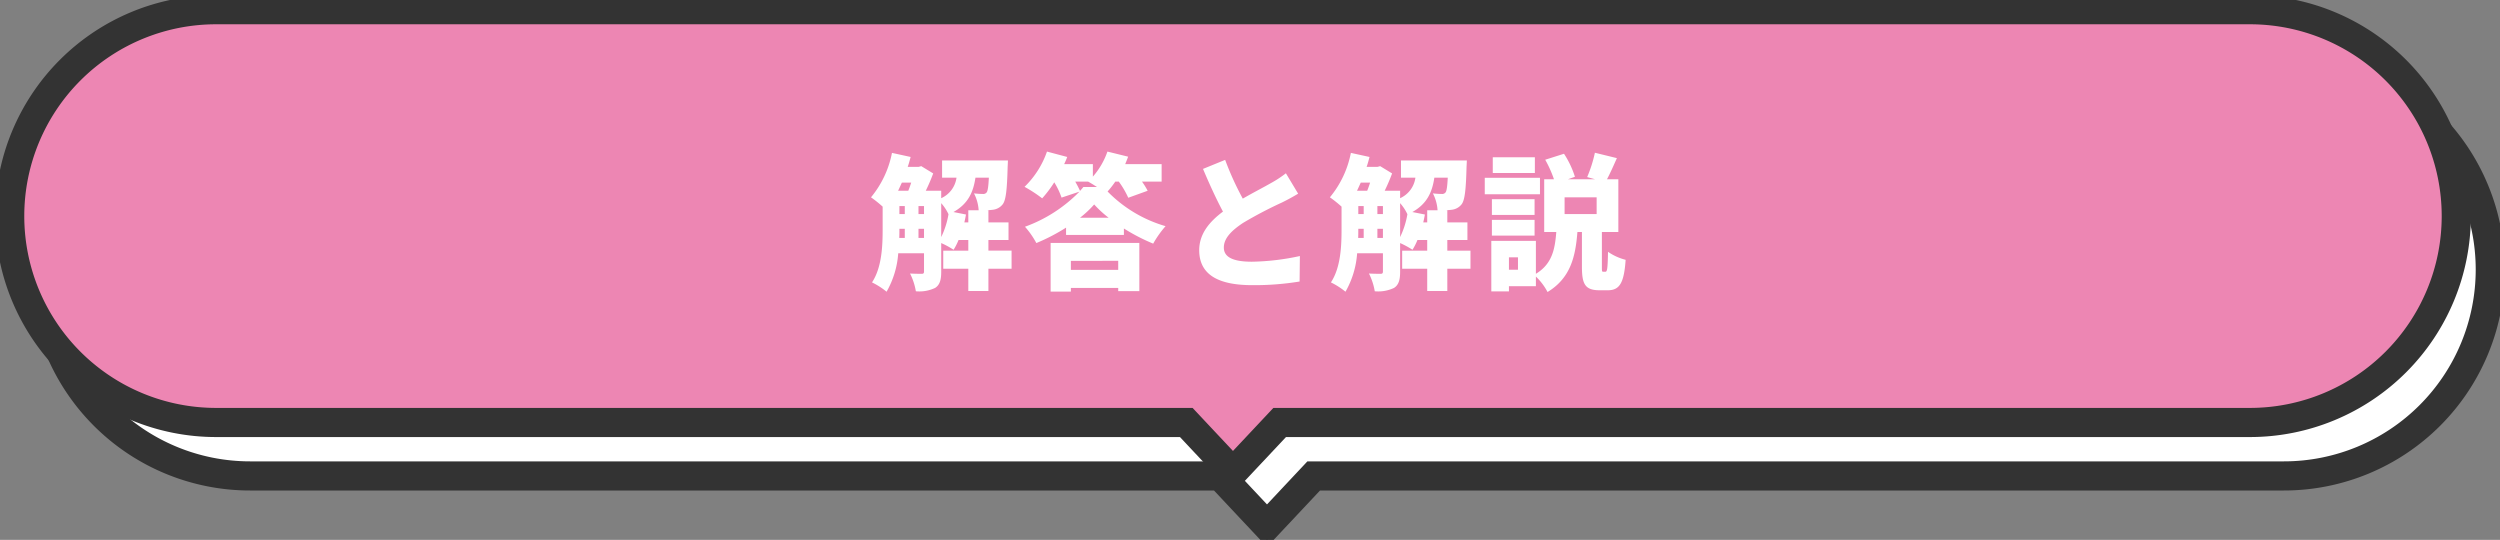
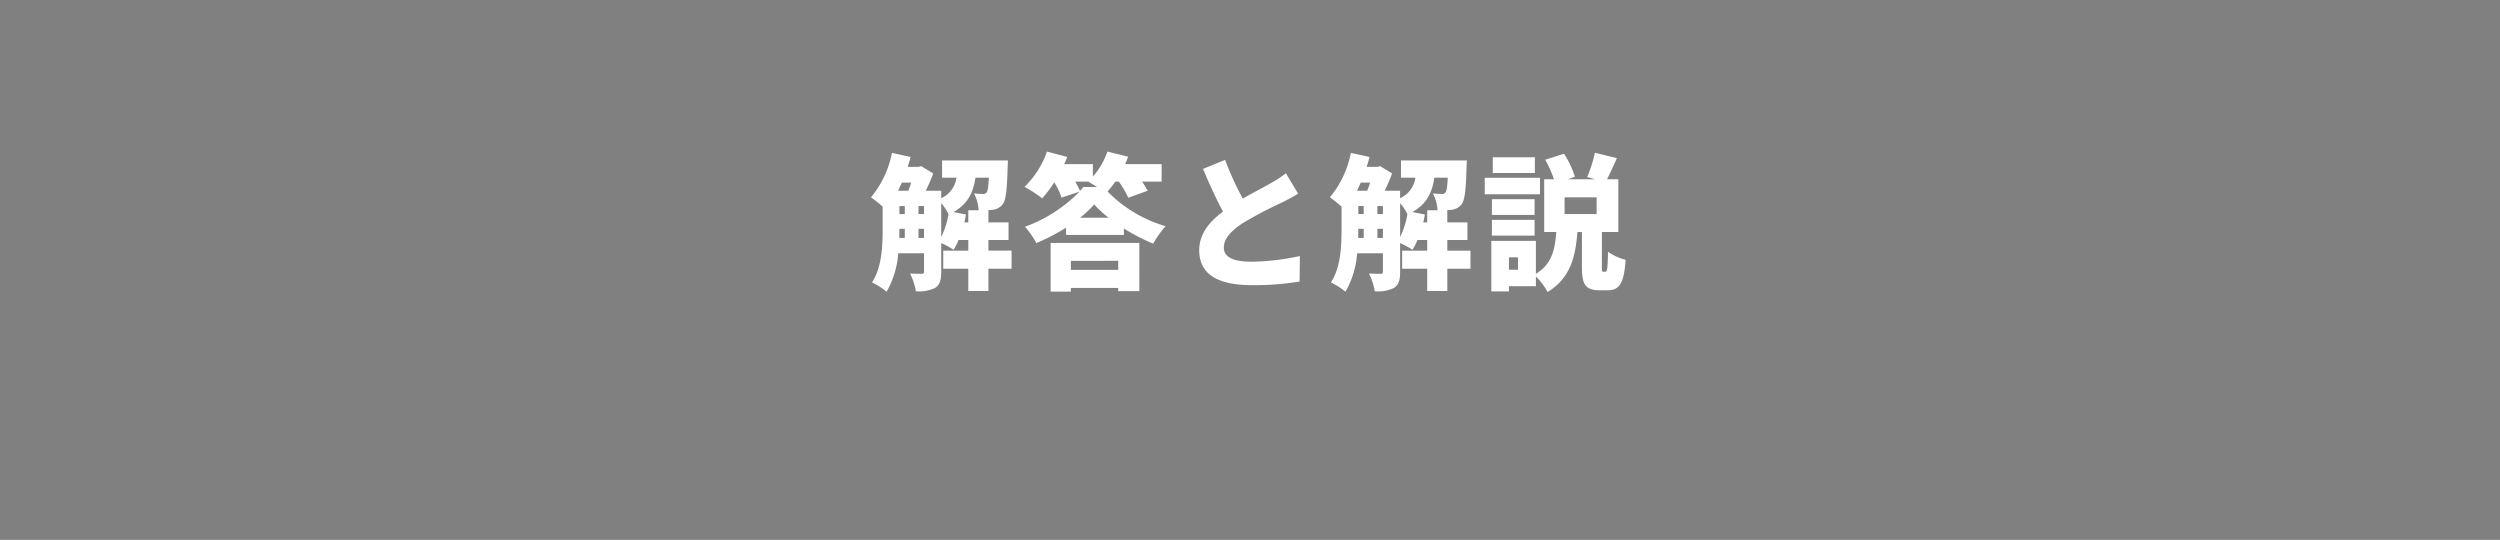
<svg xmlns="http://www.w3.org/2000/svg" width="514.815" height="111.175" viewBox="0 0 514.815 111.175">
  <rect x="0" y="0" width="514.815" height="111.175" fill="#808080" stroke="none" />
  <defs>
    <clipPath id="clip-path">
-       <rect id="Rectangle_29" data-name="Rectangle 29" width="514.815" height="111.175" fill="none" />
-     </clipPath>
+       </clipPath>
  </defs>
  <g id="Group_818" data-name="Group 818" transform="translate(-4764.593 252.163)">
    <g id="Group_181" data-name="Group 181" transform="translate(4764.592 -252.163)">
      <g id="Mask_Group_44" data-name="Mask Group 44" clip-path="url(#clip-path)">
        <path id="Path_44" data-name="Path 44" d="M470.315,13.007H51.5a42.5,42.5,0,0,0,0,85H251.292l9.617,10.246,9.618-10.246H470.315a42.5,42.5,0,0,0,0-85" fill="#fff" />
-         <path id="Path_45" data-name="Path 45" d="M470.315,13.007H51.5a42.5,42.5,0,0,0,0,85H251.292l9.617,10.246,9.618-10.246H470.315a42.5,42.5,0,0,0,0-85Z" fill="none" stroke="#333" stroke-miterlimit="10" stroke-width="4" />
-         <path id="Path_46" data-name="Path 46" d="M463.311,2H44.5a42.5,42.5,0,0,0,0,85H244.288L253.9,97.246,263.523,87H463.311a42.5,42.5,0,0,0,0-85" fill="#3fa9f5" />
        <path id="Path_48" data-name="Path 48" d="M470.315,13.007H51.5a42.5,42.5,0,0,0,0,85H251.292l9.617,10.246,9.618-10.246H470.315a42.5,42.5,0,0,0,0-85" fill="#fff" />
-         <path id="Path_49" data-name="Path 49" d="M470.315,13.007H51.5a42.5,42.5,0,0,0,0,85H251.292l9.617,10.246,9.618-10.246H470.315a42.5,42.5,0,0,0,0-85Z" fill="#fff" stroke="#333" stroke-miterlimit="10" stroke-width="6" />
        <path id="Path_50" data-name="Path 50" d="M463.311,2H44.5a42.5,42.5,0,0,0,0,85H244.288L253.9,97.246,263.523,87H463.311a42.5,42.5,0,0,0,0-85" fill="#ed86b3" />
        <path id="Path_51" data-name="Path 51" d="M463.311,2H44.5a42.5,42.5,0,0,0,0,85H244.288L253.9,97.246,263.523,87H463.311a42.5,42.5,0,0,0,0-85Z" fill="none" stroke="#333" stroke-width="6" />
      </g>
    </g>
    <path id="Path_3331" data-name="Path 3331" d="M-58.41-11.37c.12-.54.24-1.08.33-1.62l-2.58-.51c3-1.68,4.08-4.05,4.53-7.08h2.76c-.09,1.92-.24,2.76-.45,3.03a.865.865,0,0,1-.78.33,17.457,17.457,0,0,1-1.83-.12,8.737,8.737,0,0,1,.96,3.48H-57.6v2.49Zm-4.77-3.96a9.6,9.6,0,0,1,1.5,2.28,17.338,17.338,0,0,1-1.5,4.71Zm-4.68,7.17v-1.89h1.14v1.89Zm-3.93-1.89h1.11v1.89h-1.14c.03-.6.03-1.2.03-1.77Zm2.43-9.51c-.18.57-.39,1.17-.6,1.68h-2.1c.27-.54.51-1.11.78-1.68Zm1.5,4.83h1.14v1.65h-1.14Zm-3.93,0h1.11v1.65h-1.11Zm23.1,9.18h-4.77V-7.74h4.14v-3.63h-4.14v-2.49h-.42c.54-.03,1.05-.06,1.41-.12a2.963,2.963,0,0,0,1.95-1.11c.66-.84.9-3,1.02-7.71.03-.45.06-1.32.06-1.32H-63v3.54h2.97a5.421,5.421,0,0,1-3.15,4.23v-1.53h-3.18a38.674,38.674,0,0,0,1.53-3.57l-2.46-1.5-.54.15h-2.25c.24-.66.42-1.35.6-2.04l-3.84-.84a20.475,20.475,0,0,1-4.32,9.15,23.958,23.958,0,0,1,2.4,1.92v4.65c0,3.39-.15,7.86-2.19,10.95a15.489,15.489,0,0,1,3,1.92,18.587,18.587,0,0,0,2.4-7.92h5.31v3.75c0,.36-.12.48-.45.48-.36,0-1.44,0-2.43-.06a12.774,12.774,0,0,1,1.2,3.66,7.639,7.639,0,0,0,3.96-.69c.99-.63,1.26-1.71,1.26-3.3V-7.11a18.061,18.061,0,0,1,2.55,1.38,12.548,12.548,0,0,0,1.02-2.01h2.01v2.19h-5.16v3.72h5.16V2.76h4.14V-1.83h4.77Zm21.96,2.1v1.86h-9.75V-3.45ZM-40.65,2.88h4.17V2.13h9.75v.66h4.35V-7.14H-40.65Zm6.06-15.21a21.54,21.54,0,0,0,2.91-2.73,22.258,22.258,0,0,0,2.97,2.73Zm1.65-7.44c.51.27,1.17.69,1.83,1.11H-33.9c-.21.27-.45.54-.69.81-.24-.54-.6-1.23-.99-1.92Zm6.33,0a18.506,18.506,0,0,1,1.95,3.33l3.99-1.44a14.221,14.221,0,0,0-1.17-1.89h4.05v-3.6h-7.5c.21-.51.42-1.02.6-1.53l-4.26-1.05a15.634,15.634,0,0,1-3,5.16v-2.58h-5.91a15.468,15.468,0,0,0,.63-1.47l-4.17-1.11a18.639,18.639,0,0,1-4.62,7.26,28,28,0,0,1,3.63,2.37,23.648,23.648,0,0,0,2.49-3.3,15.342,15.342,0,0,1,1.5,3.15l3.69-1.23a29.88,29.88,0,0,1-11.22,7.23,17.4,17.4,0,0,1,2.34,3.36,39.474,39.474,0,0,0,6.12-3.18v1.5h11.91v-1.32a39.864,39.864,0,0,0,6.03,3.12,21.187,21.187,0,0,1,2.55-3.6,27.354,27.354,0,0,1-11.94-7.14,19.25,19.25,0,0,0,1.59-2.04Zm21.9-4.47-4.56,1.86c1.32,3.12,2.73,6.21,4.11,8.79-2.76,2.07-4.89,4.56-4.89,7.95,0,5.55,4.77,7.2,10.95,7.2A57.656,57.656,0,0,0,10.62.81l.06-5.25A49.6,49.6,0,0,1,.78-3.27c-3.84,0-5.76-.93-5.76-2.91s1.68-3.57,3.99-5.1a85.047,85.047,0,0,1,7.95-4.17c1.23-.6,2.31-1.2,3.36-1.83L7.8-21.48a22.539,22.539,0,0,1-3.12,2.04c-1.29.75-3.57,1.92-5.76,3.18A61.249,61.249,0,0,1-4.71-24.24Zm40.8,12.87c.12-.54.24-1.08.33-1.62l-2.58-.51c3-1.68,4.08-4.05,4.53-7.08h2.76c-.09,1.92-.24,2.76-.45,3.03a.865.865,0,0,1-.78.33,17.457,17.457,0,0,1-1.83-.12,8.737,8.737,0,0,1,.96,3.48H36.9v2.49Zm-4.77-3.96a9.6,9.6,0,0,1,1.5,2.28,17.338,17.338,0,0,1-1.5,4.71ZM26.64-8.16v-1.89h1.14v1.89Zm-3.93-1.89h1.11v1.89H22.68c.03-.6.03-1.2.03-1.77Zm2.43-9.51c-.18.57-.39,1.17-.6,1.68h-2.1c.27-.54.51-1.11.78-1.68Zm1.5,4.83h1.14v1.65H26.64Zm-3.93,0h1.11v1.65H22.71Zm23.1,9.18H41.04V-7.74h4.14v-3.63H41.04v-2.49h-.42c.54-.03,1.05-.06,1.41-.12a2.963,2.963,0,0,0,1.95-1.11c.66-.84.9-3,1.02-7.71.03-.45.06-1.32.06-1.32H31.5v3.54h2.97a5.421,5.421,0,0,1-3.15,4.23v-1.53H28.14a38.674,38.674,0,0,0,1.53-3.57l-2.46-1.5-.54.15H24.42c.24-.66.42-1.35.6-2.04l-3.84-.84a20.475,20.475,0,0,1-4.32,9.15,23.958,23.958,0,0,1,2.4,1.92v4.65c0,3.39-.15,7.86-2.19,10.95a15.489,15.489,0,0,1,3,1.92,18.587,18.587,0,0,0,2.4-7.92h5.31v3.75c0,.36-.12.48-.45.48-.36,0-1.44,0-2.43-.06a12.774,12.774,0,0,1,1.2,3.66,7.639,7.639,0,0,0,3.96-.69c.99-.63,1.26-1.71,1.26-3.3V-7.11a18.061,18.061,0,0,1,2.55,1.38,12.548,12.548,0,0,0,1.02-2.01H36.9v2.19H31.74v3.72H36.9V2.76h4.14V-1.83h4.77ZM59.07-24.78H50.4v3.24h8.67Zm1.05,4.23H48.75v3.39H60.12Zm-1.11,4.41H50.22v3.24h8.79Zm-8.79,7.5h8.79v-3.24H50.22Zm21.57-4.44h-6.6v-3.45h6.6ZM55.59-1.62H53.73V-4.17h1.86Zm17.58.42c-.3,0-.3-.12-.3-1.08V-9.39h3.39V-20.25H73.92c.63-1.17,1.32-2.73,2.04-4.35l-4.53-1.11a27.114,27.114,0,0,1-1.59,5.01l1.62.45H65.88l1.44-.51a19.313,19.313,0,0,0-2.25-4.74L61.2-24.27A23.916,23.916,0,0,1,63-20.25H60.99V-9.39h2.49C63.21-6,62.7-2.85,59.28-.78V-7.56H50.1V2.85h3.63V1.77h5.55V-.21a12.33,12.33,0,0,1,2.4,3.18c4.8-2.91,5.76-7.41,6.15-12.36h.93v7.14c0,3.57.63,4.86,3.63,4.86h1.68c2.37,0,3.36-1.35,3.69-6.27a11.145,11.145,0,0,1-3.63-1.65c-.06,3.57-.18,4.11-.54,4.11Z" transform="translate(5021.593 -195)" fill="#fff" />
  </g>
</svg>